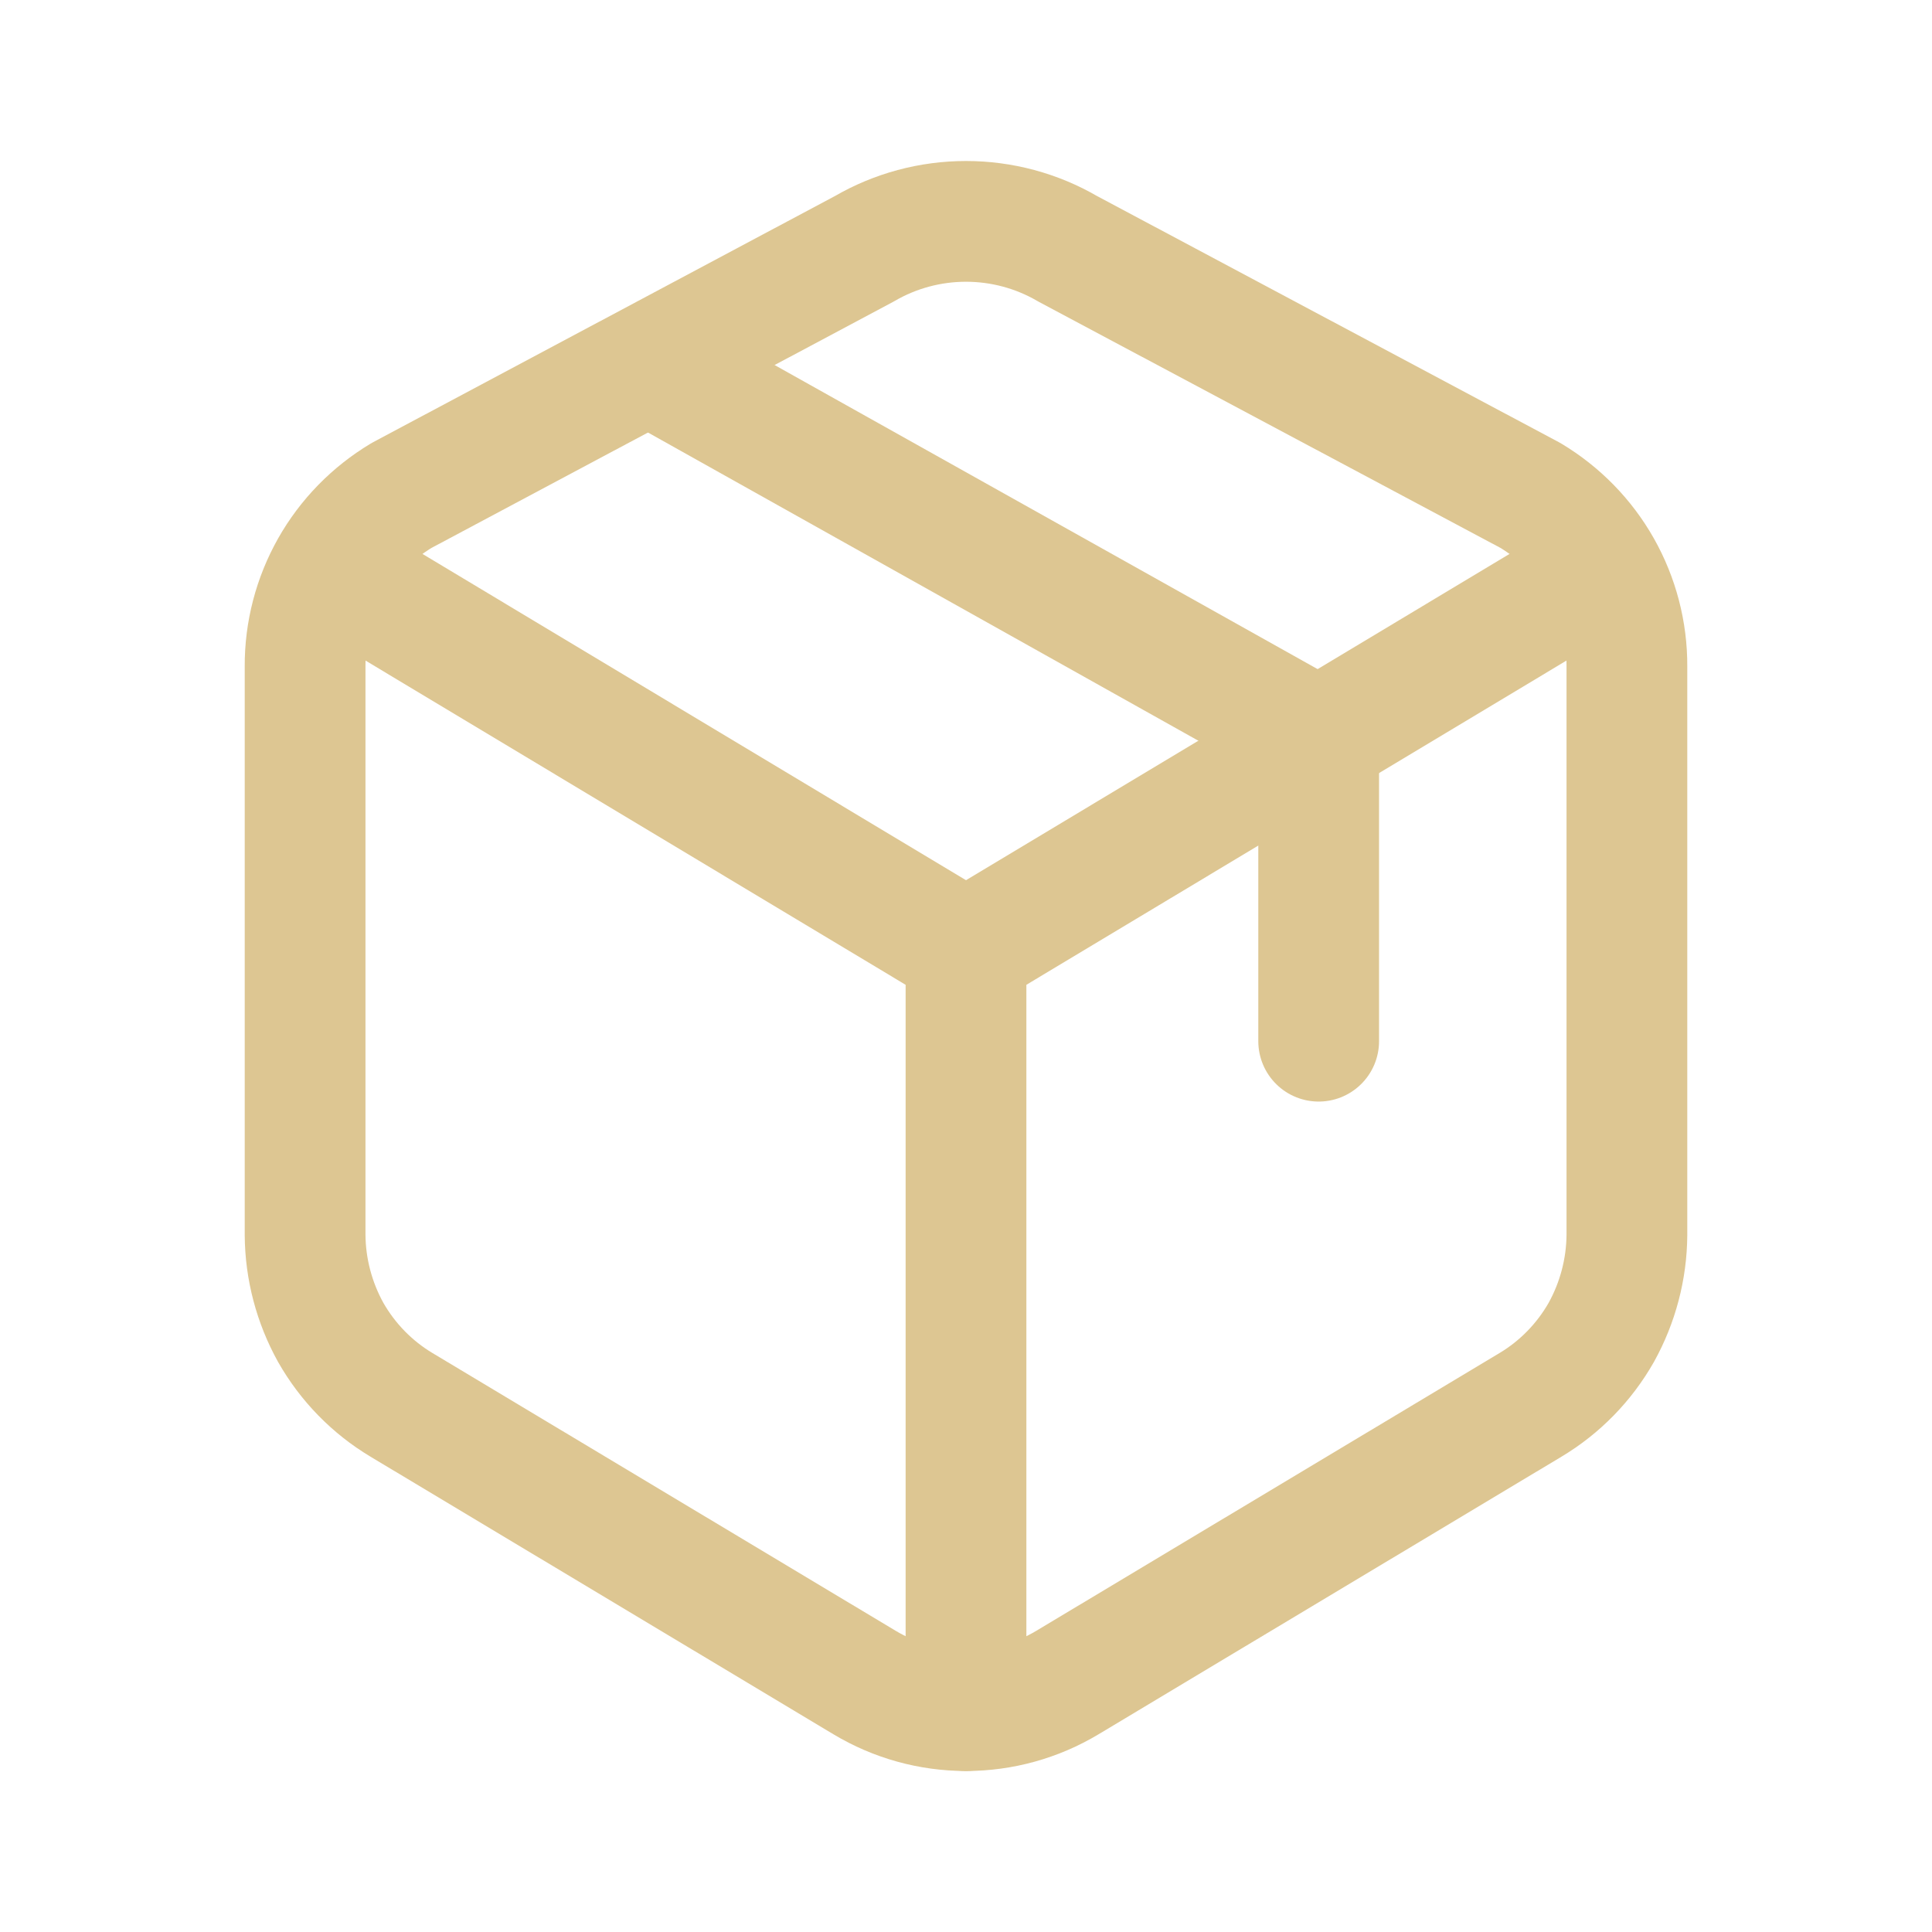
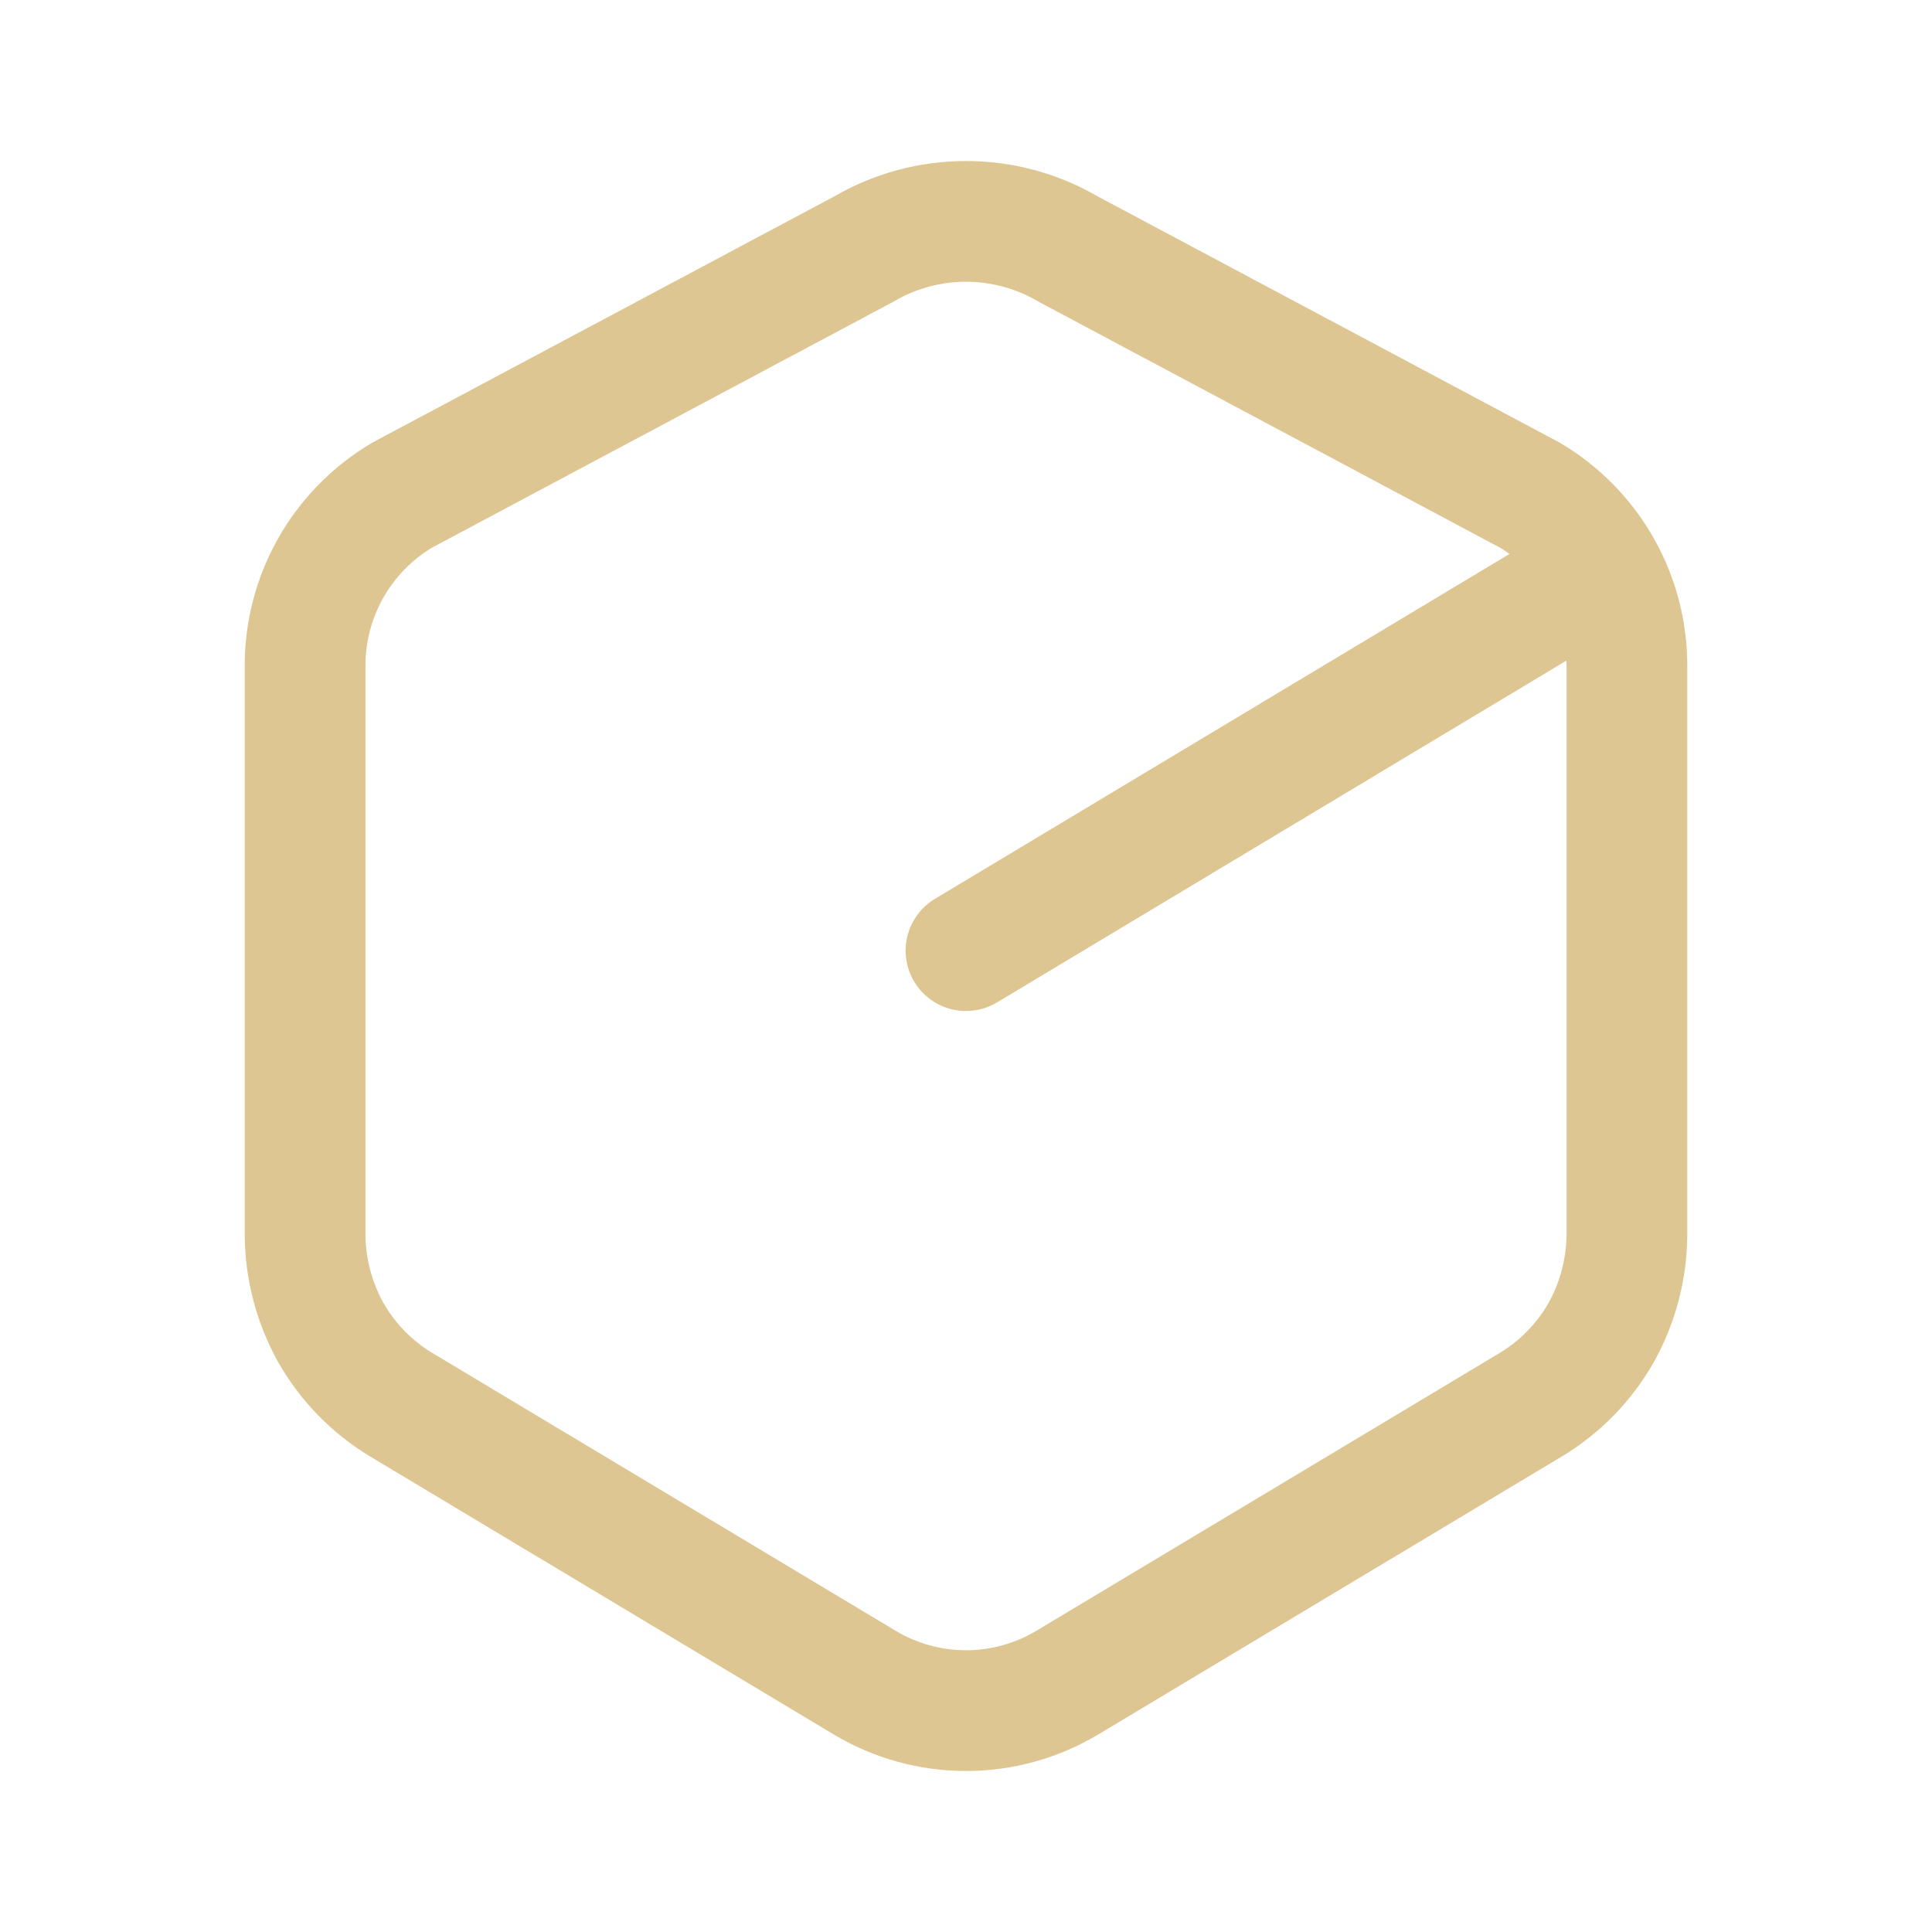
<svg xmlns="http://www.w3.org/2000/svg" width="24" height="24" viewBox="0 0 24 24" fill="none">
  <path d="M4.988 17.452L10.738 20.9C11.119 21.129 11.555 21.25 12 21.25C12.445 21.25 12.881 21.129 13.262 20.9L19.012 17.452C19.378 17.233 19.681 16.922 19.892 16.551C20.097 16.181 20.207 15.765 20.21 15.341V8.277C20.212 7.85 20.102 7.429 19.892 7.057C19.682 6.685 19.378 6.375 19.012 6.155L13.262 3.09C12.879 2.867 12.443 2.75 12 2.75C11.557 2.75 11.121 2.867 10.738 3.09L4.988 6.155C4.622 6.375 4.318 6.685 4.108 7.057C3.898 7.429 3.788 7.85 3.79 8.277V15.341C3.793 15.765 3.903 16.181 4.108 16.551C4.319 16.922 4.622 17.233 4.988 17.452Z" stroke="#DDC692" stroke-width="1.5" stroke-linecap="round" stroke-linejoin="round" />
  <path d="M19.881 7.078L12 11.809" stroke="#DDC692" stroke-width="1.5" stroke-linecap="round" stroke-linejoin="round" />
-   <path d="M4.119 7.078L12 11.809V21.25" stroke="#DDC692" stroke-width="1.5" stroke-linecap="round" stroke-linejoin="round" />
-   <path d="M16.381 12.934V9.179L8.065 4.522" stroke="#DDC692" stroke-width="1.5" stroke-linecap="round" stroke-linejoin="round" />
</svg>